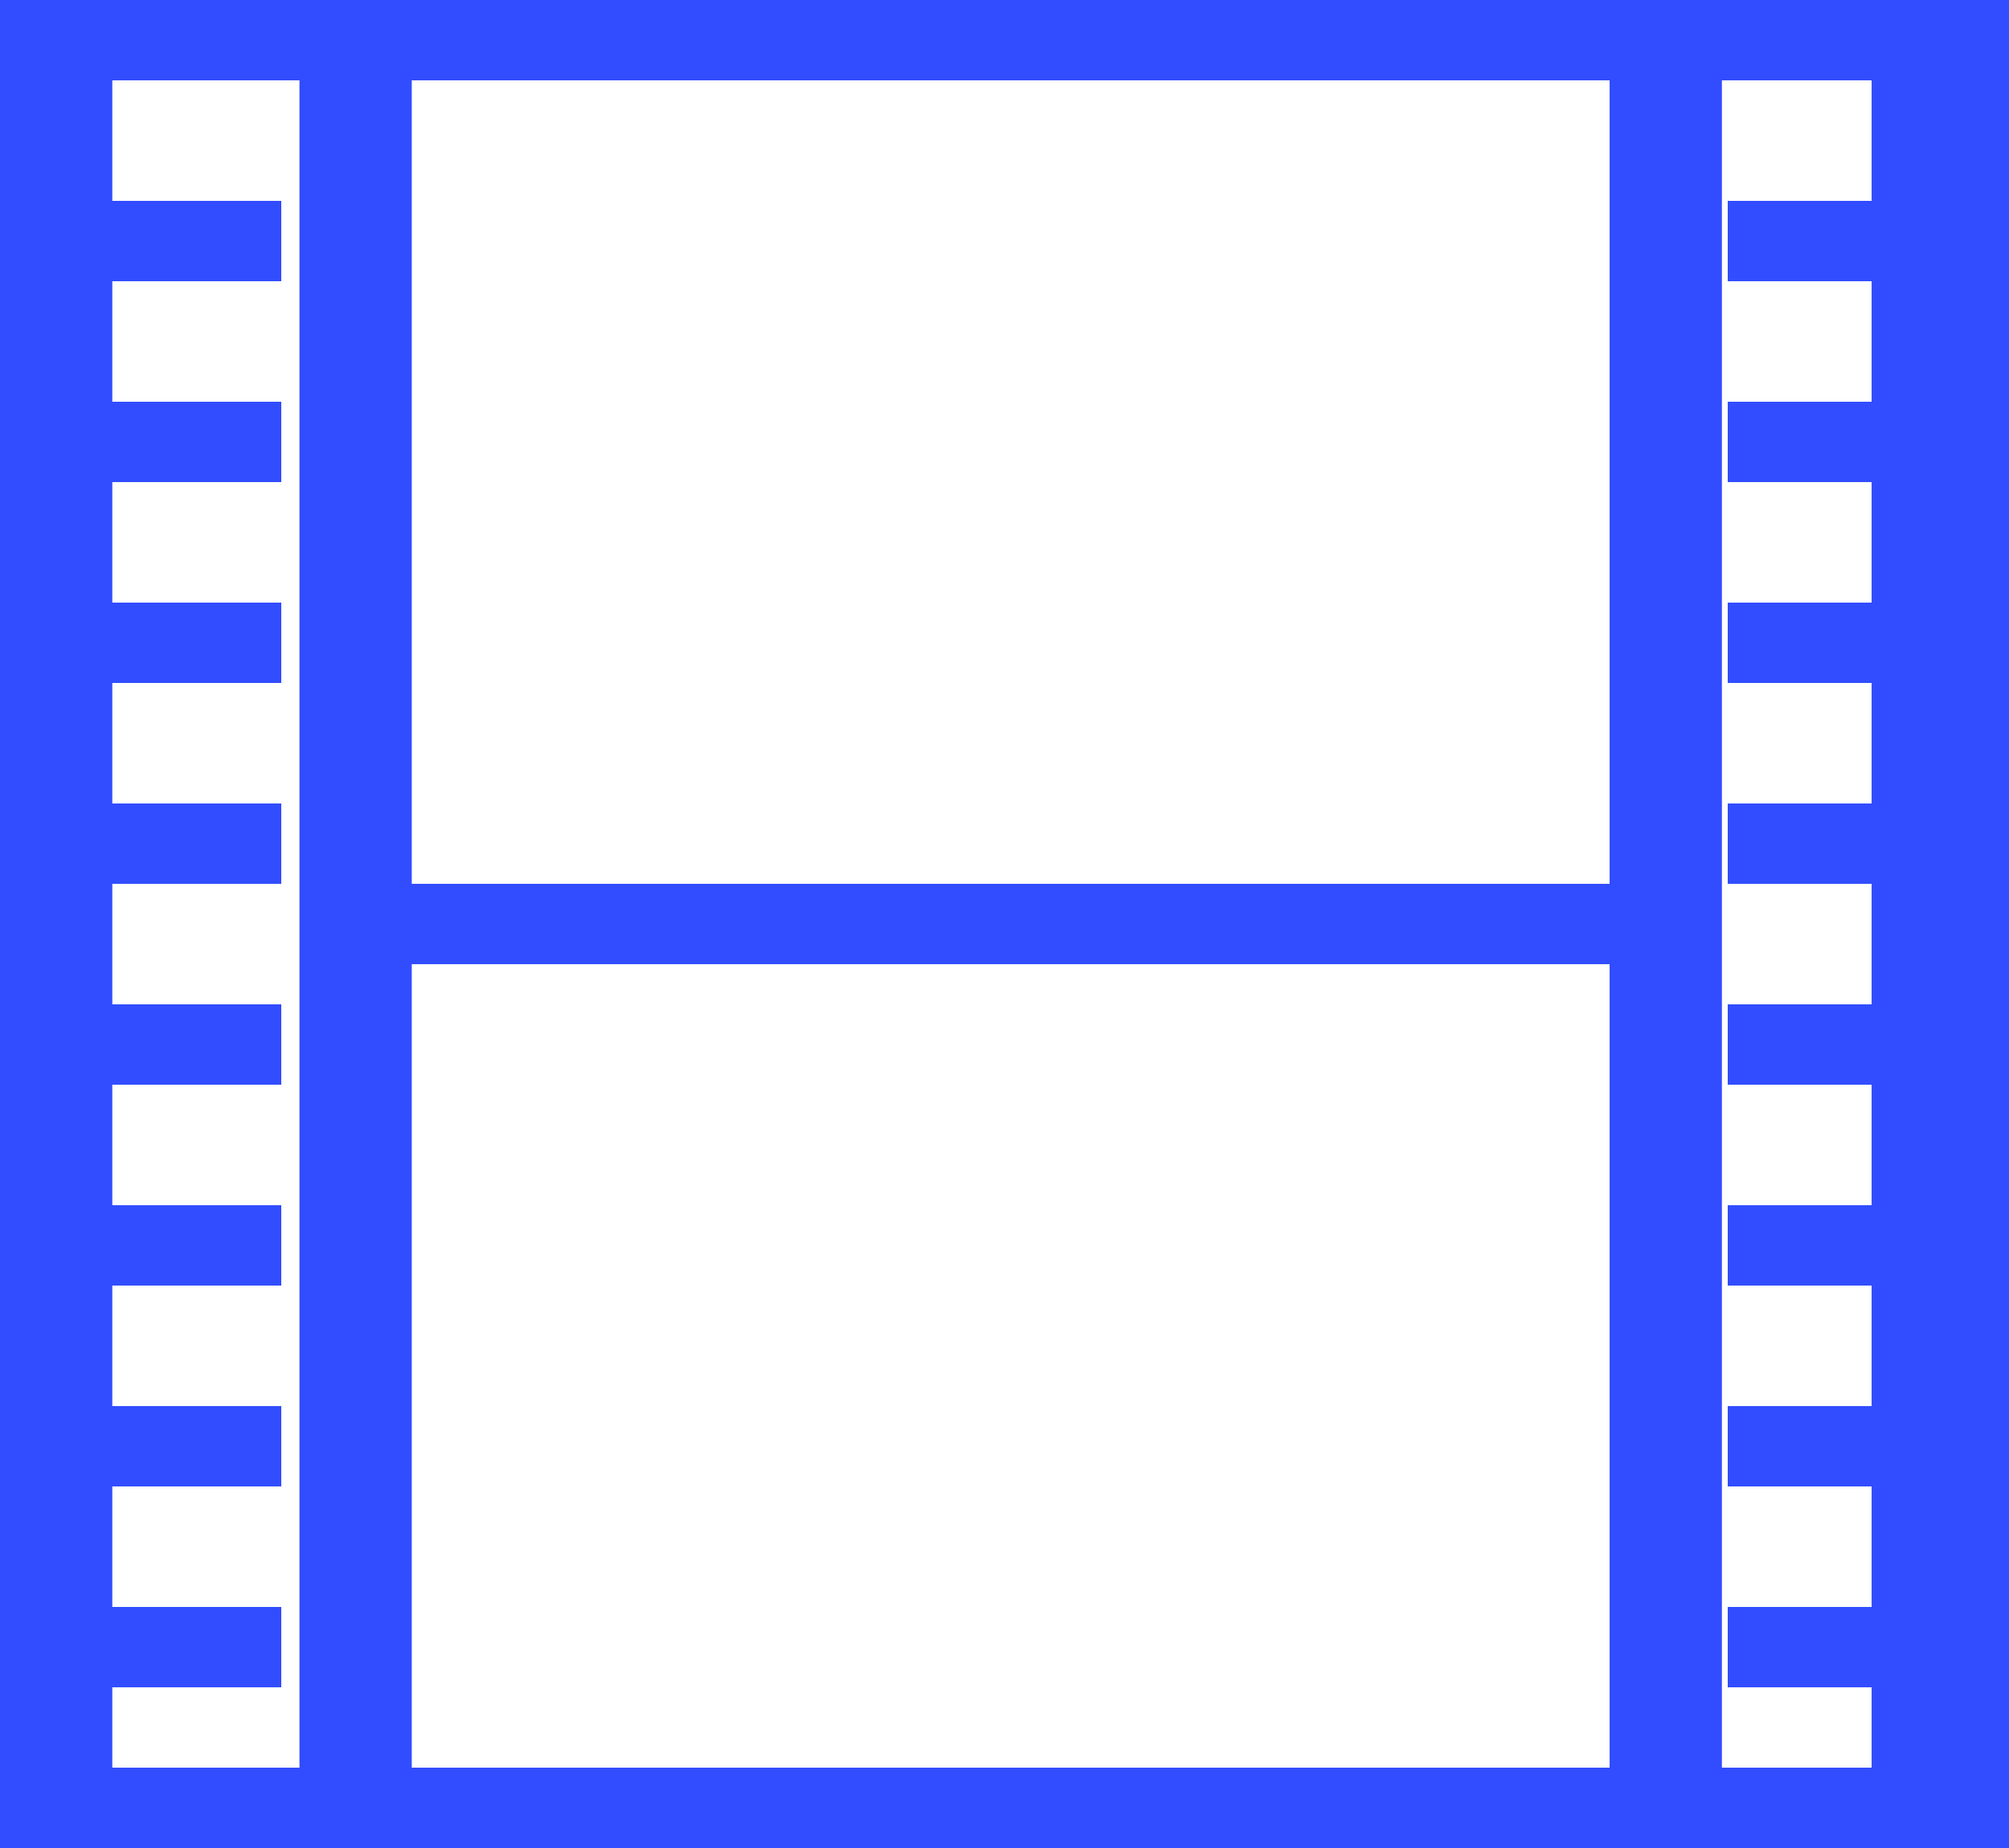
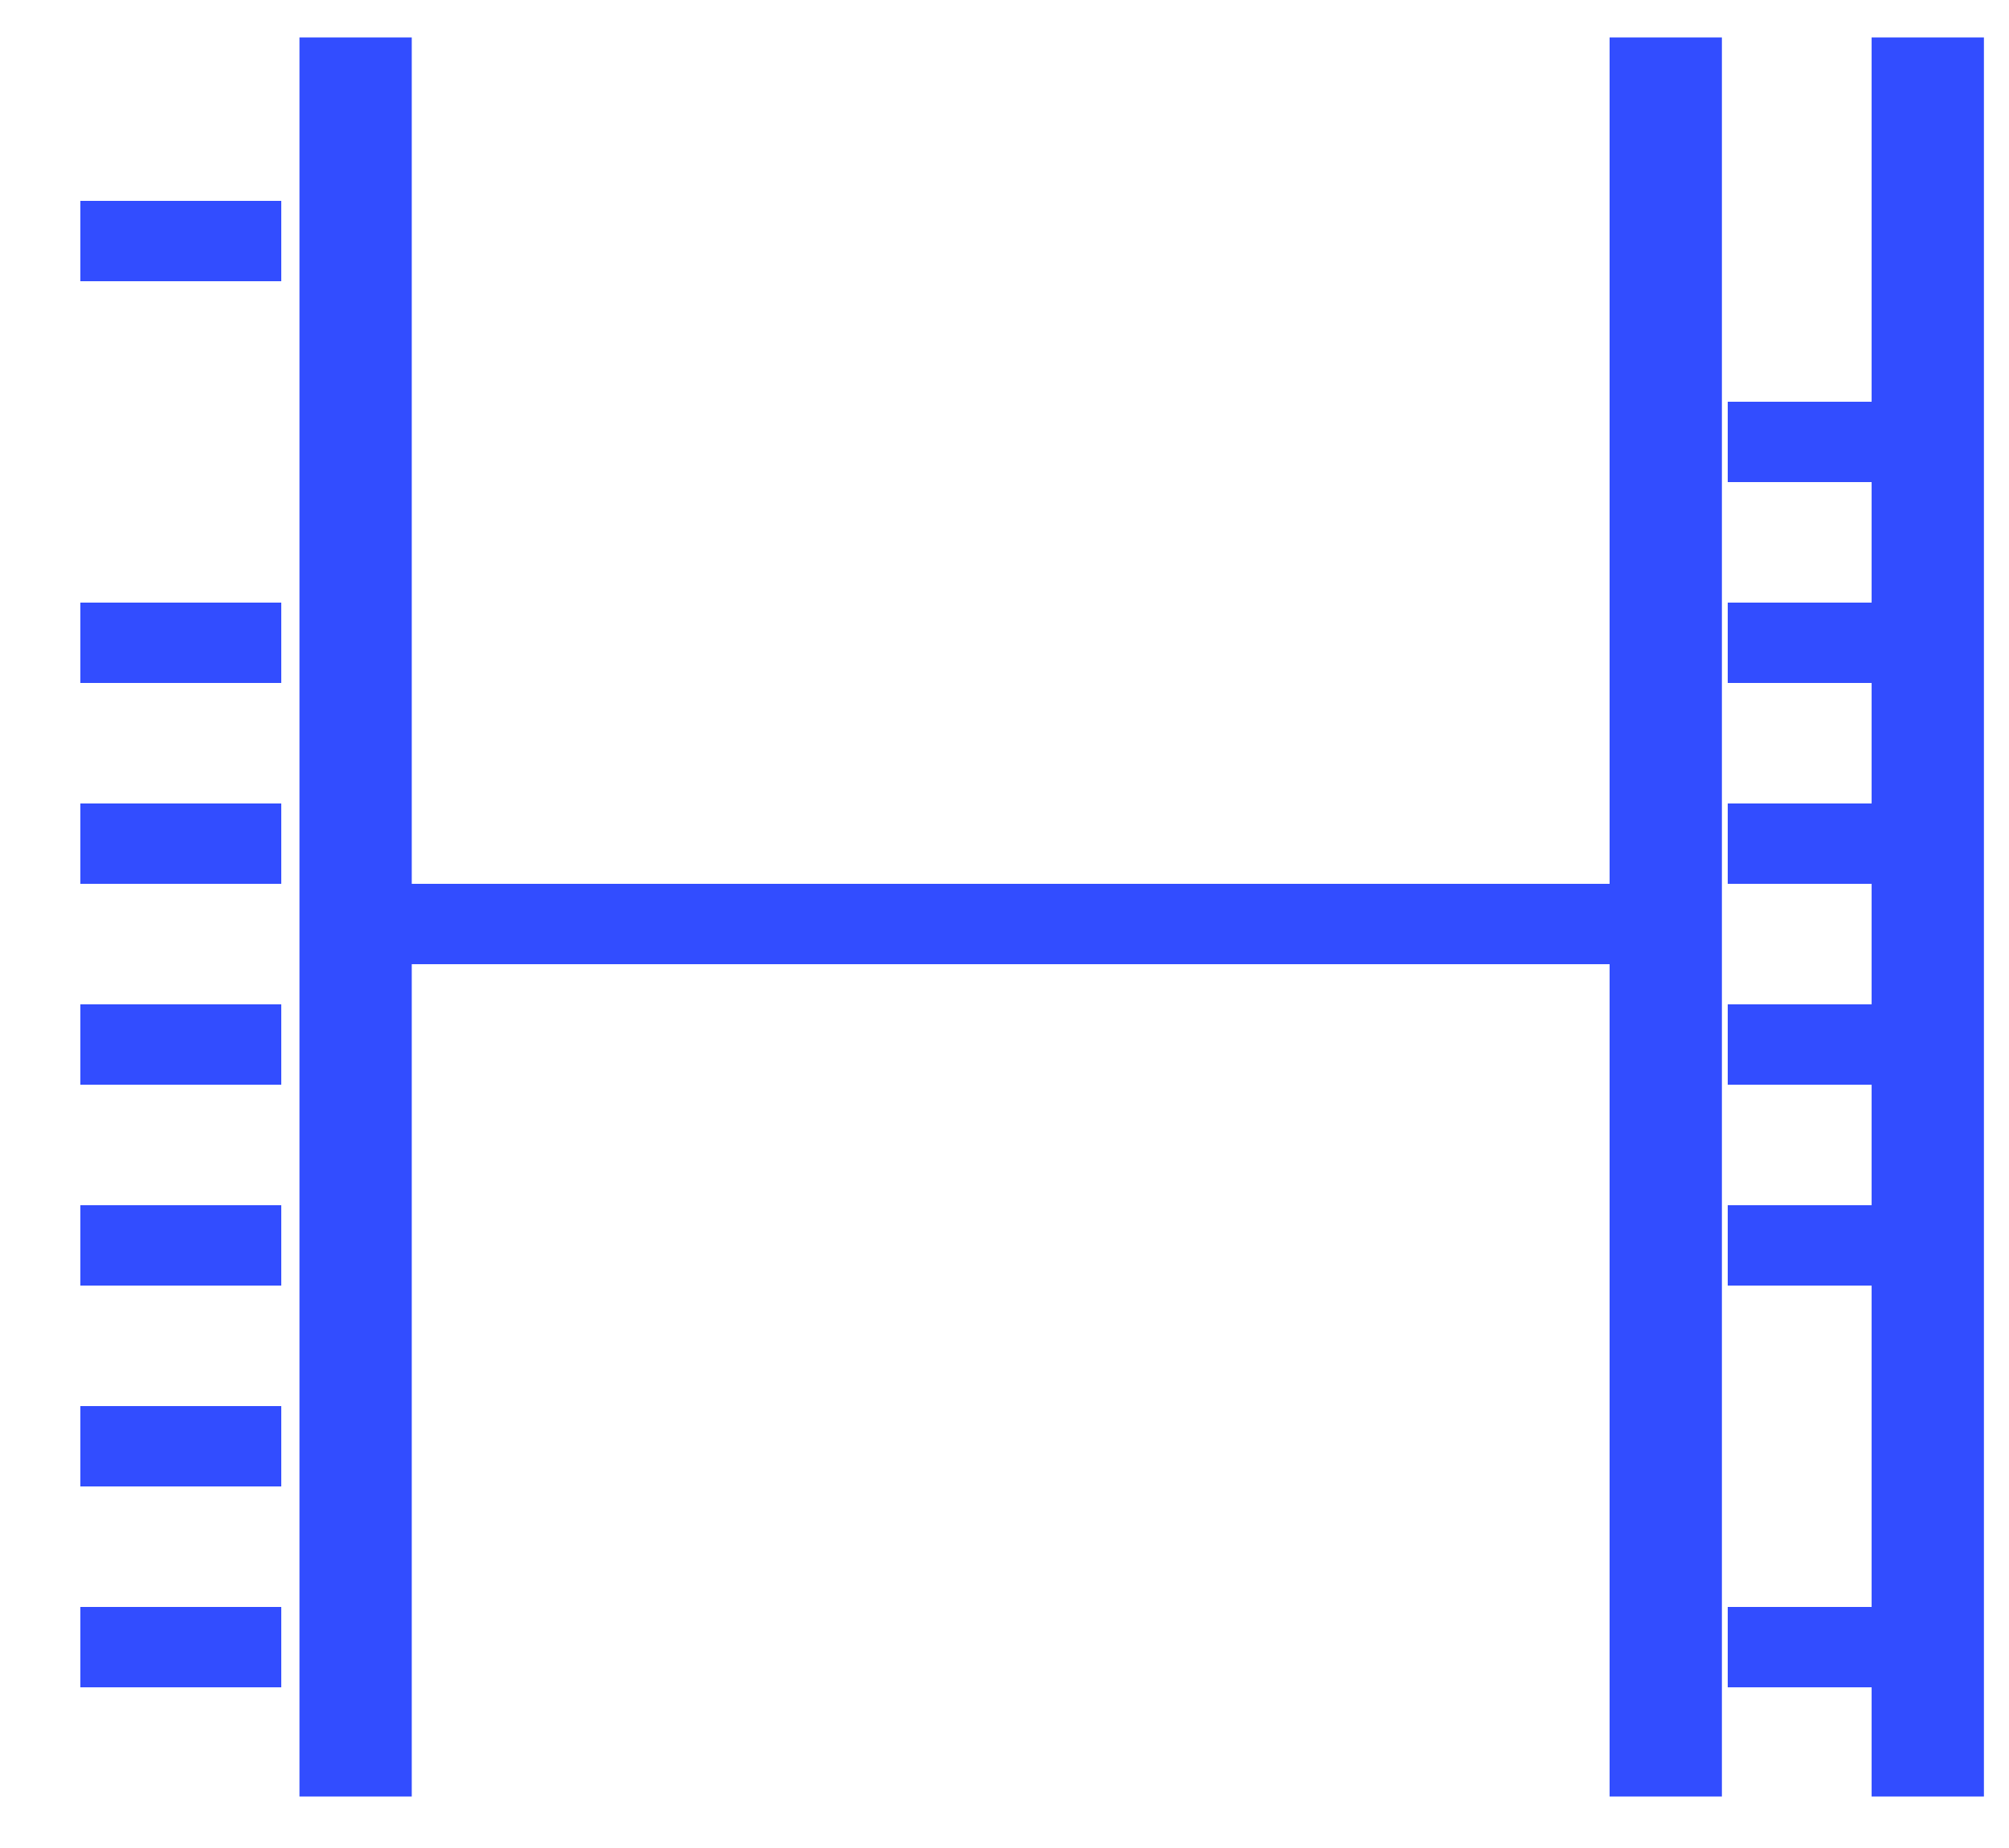
<svg xmlns="http://www.w3.org/2000/svg" width="53.67" height="49.376" viewBox="0 0 53.67 49.376">
  <g transform="translate(-207 -527)">
-     <path d="M-1-1H52.67V48.376H-1ZM50.523,1.147H1.147V46.23H50.523Z" transform="translate(208 528)" fill="#324dff" />
    <path d="M35.422,1.147H0V-1H35.422Z" transform="translate(216.661 551.615)" fill="#324dff" />
-     <path d="M5.367,1.147H0V-1H5.367Z" transform="translate(253.156 533.367)" fill="#324dff" />
    <path d="M5.367,1.147H0V-1H5.367Z" transform="translate(253.156 538.734)" fill="#324dff" />
    <path d="M5.367,1.147H0V-1H5.367Z" transform="translate(253.156 544.101)" fill="#324dff" />
    <path d="M5.367,1.147H0V-1H5.367Z" transform="translate(253.156 549.468)" fill="#324dff" />
    <path d="M5.367,1.147H0V-1H5.367Z" transform="translate(253.156 554.835)" fill="#324dff" />
    <path d="M5.367,1.147H0V-1H5.367Z" transform="translate(253.156 560.202)" fill="#324dff" />
-     <path d="M5.367,1.147H0V-1H5.367Z" transform="translate(253.156 565.569)" fill="#324dff" />
    <path d="M5.367,1.147H0V-1H5.367Z" transform="translate(253.156 570.936)" fill="#324dff" />
    <rect width="3" height="47" transform="translate(257 528)" fill="#324dff" />
    <rect width="3" height="47" transform="translate(250 528)" fill="#324dff" />
    <path d="M5.367,1.147H0V-1H5.367Z" transform="translate(209.147 533.367)" fill="#324dff" />
-     <path d="M5.367,1.147H0V-1H5.367Z" transform="translate(209.147 538.734)" fill="#324dff" />
    <path d="M5.367,1.147H0V-1H5.367Z" transform="translate(209.147 544.101)" fill="#324dff" />
    <path d="M5.367,1.147H0V-1H5.367Z" transform="translate(209.147 549.468)" fill="#324dff" />
    <path d="M5.367,1.147H0V-1H5.367Z" transform="translate(209.147 554.835)" fill="#324dff" />
    <path d="M5.367,1.147H0V-1H5.367Z" transform="translate(209.147 560.202)" fill="#324dff" />
    <path d="M5.367,1.147H0V-1H5.367Z" transform="translate(209.147 565.569)" fill="#324dff" />
    <path d="M5.367,1.147H0V-1H5.367Z" transform="translate(209.147 570.936)" fill="#324dff" />
-     <rect width="2" height="47" transform="translate(208 528)" fill="#324dff" />
    <rect width="3" height="47" transform="translate(215 528)" fill="#324dff" />
  </g>
</svg>